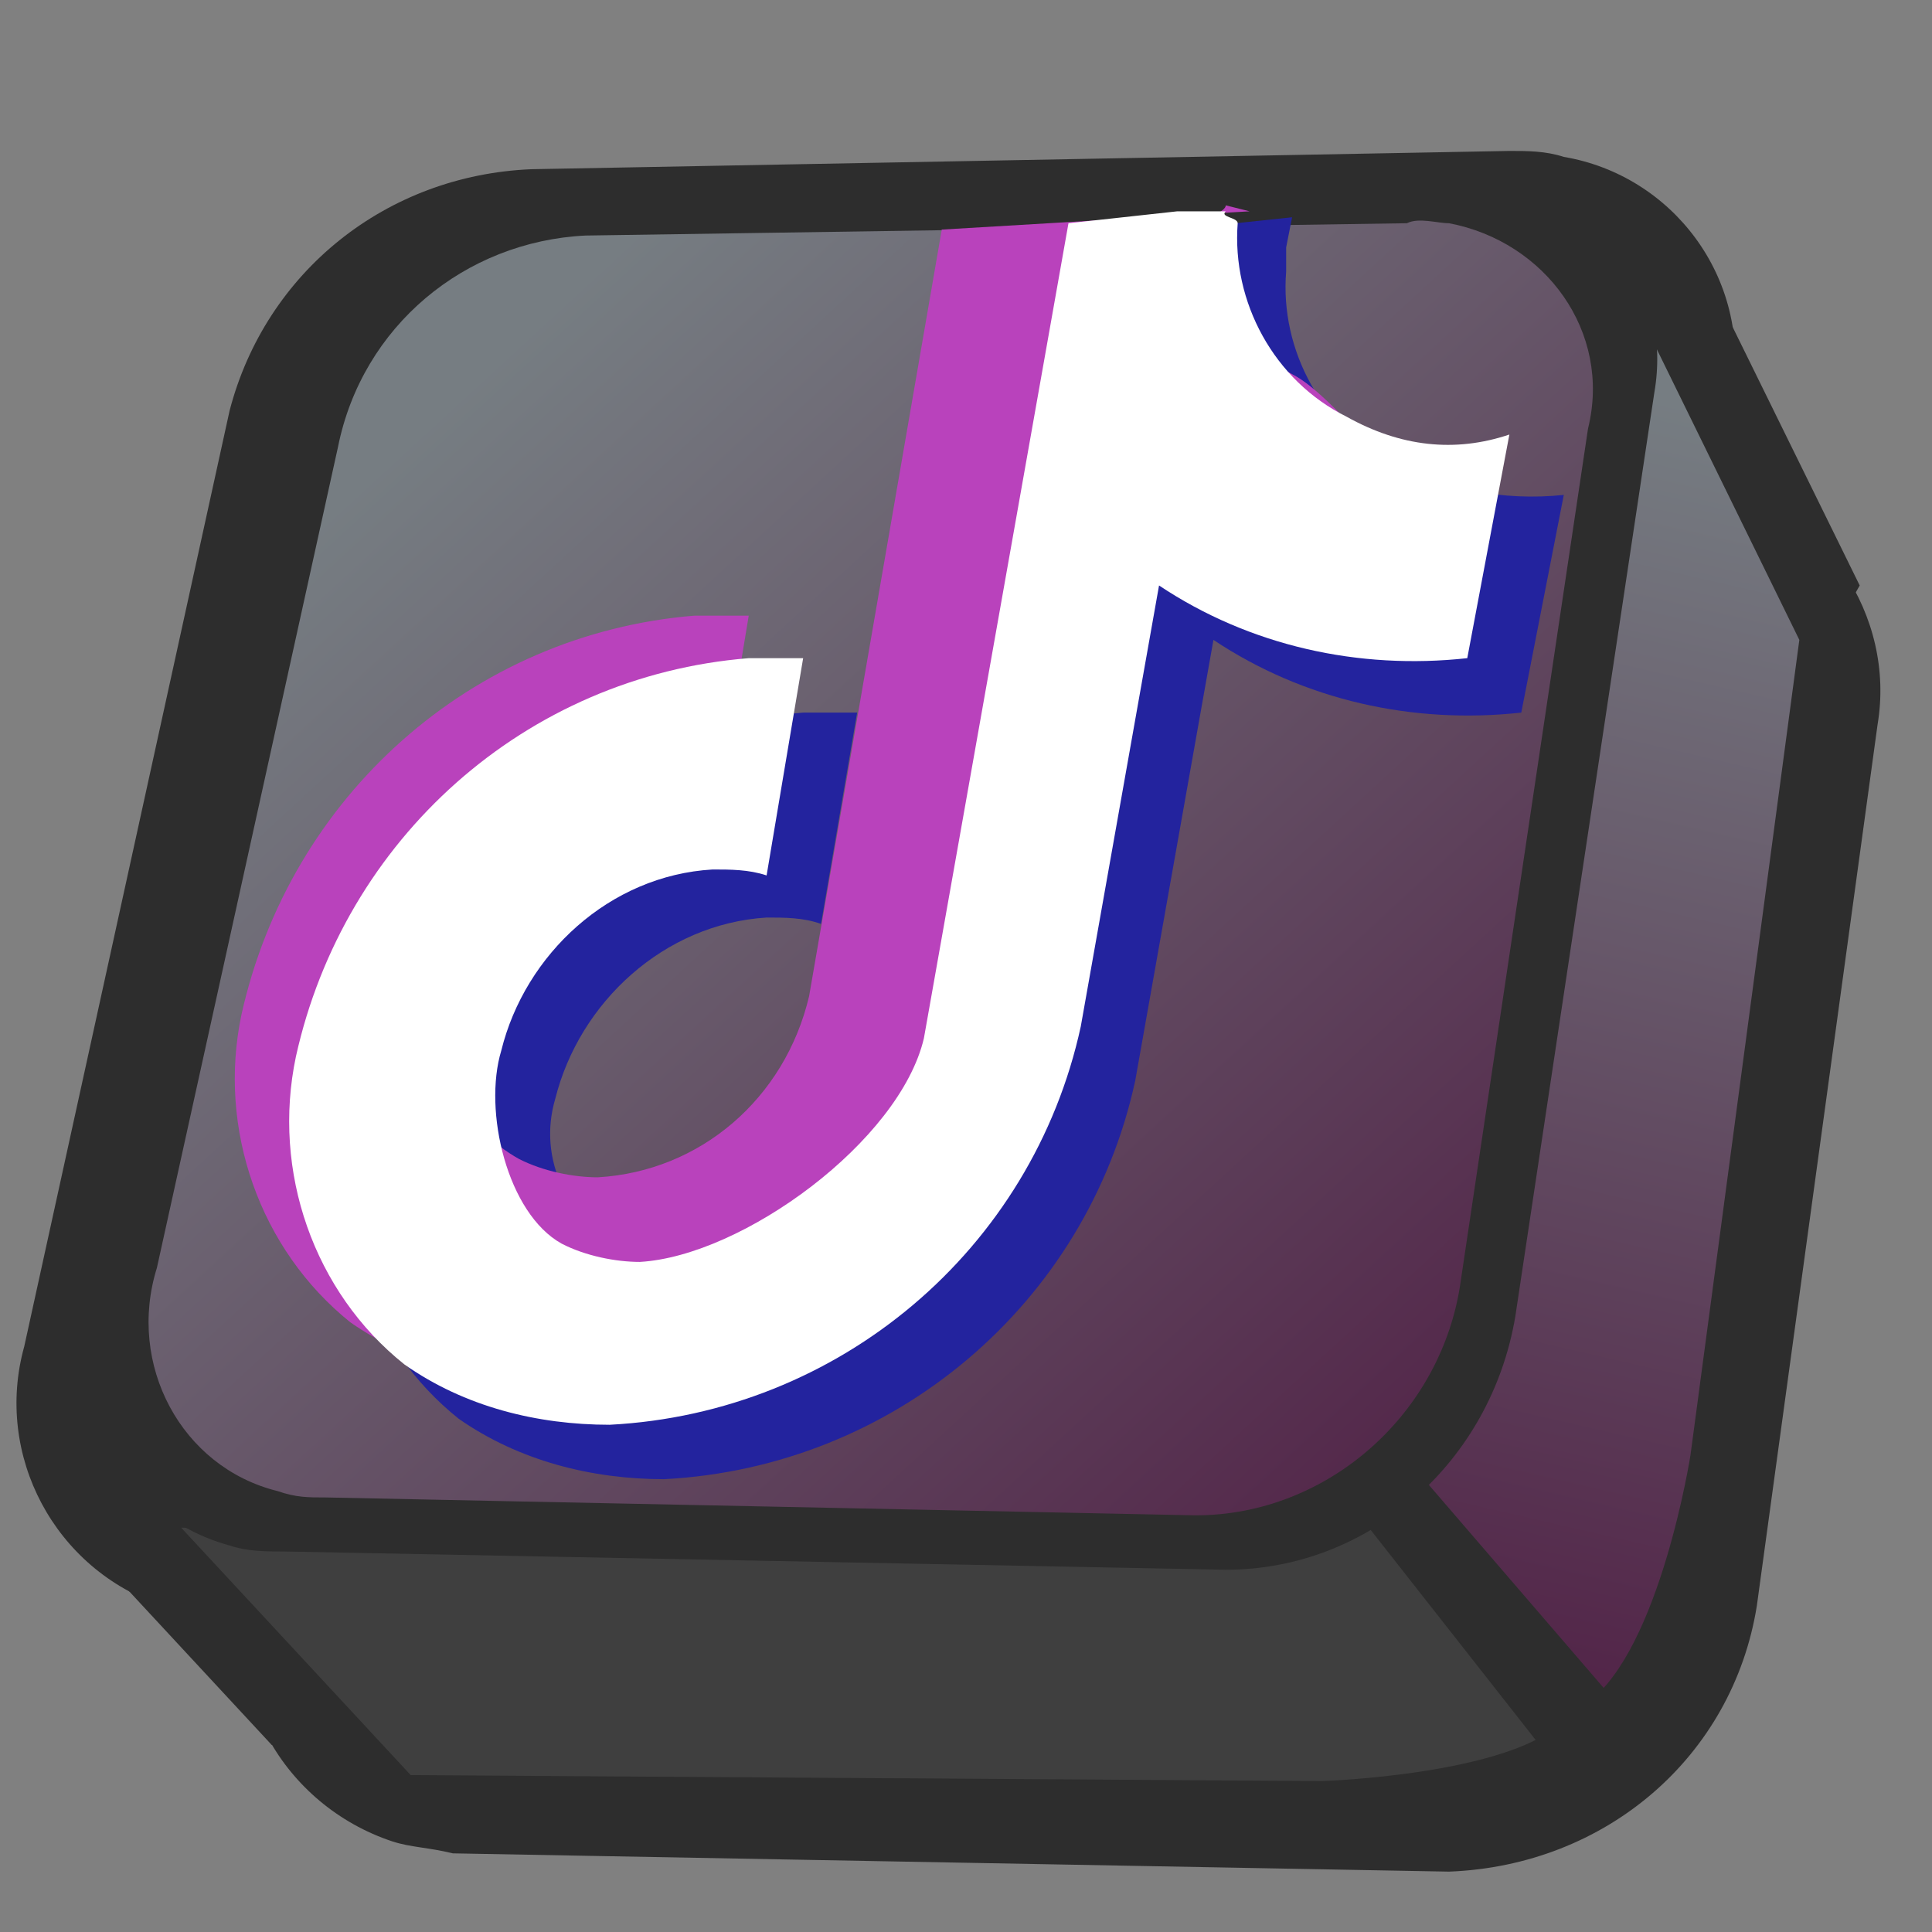
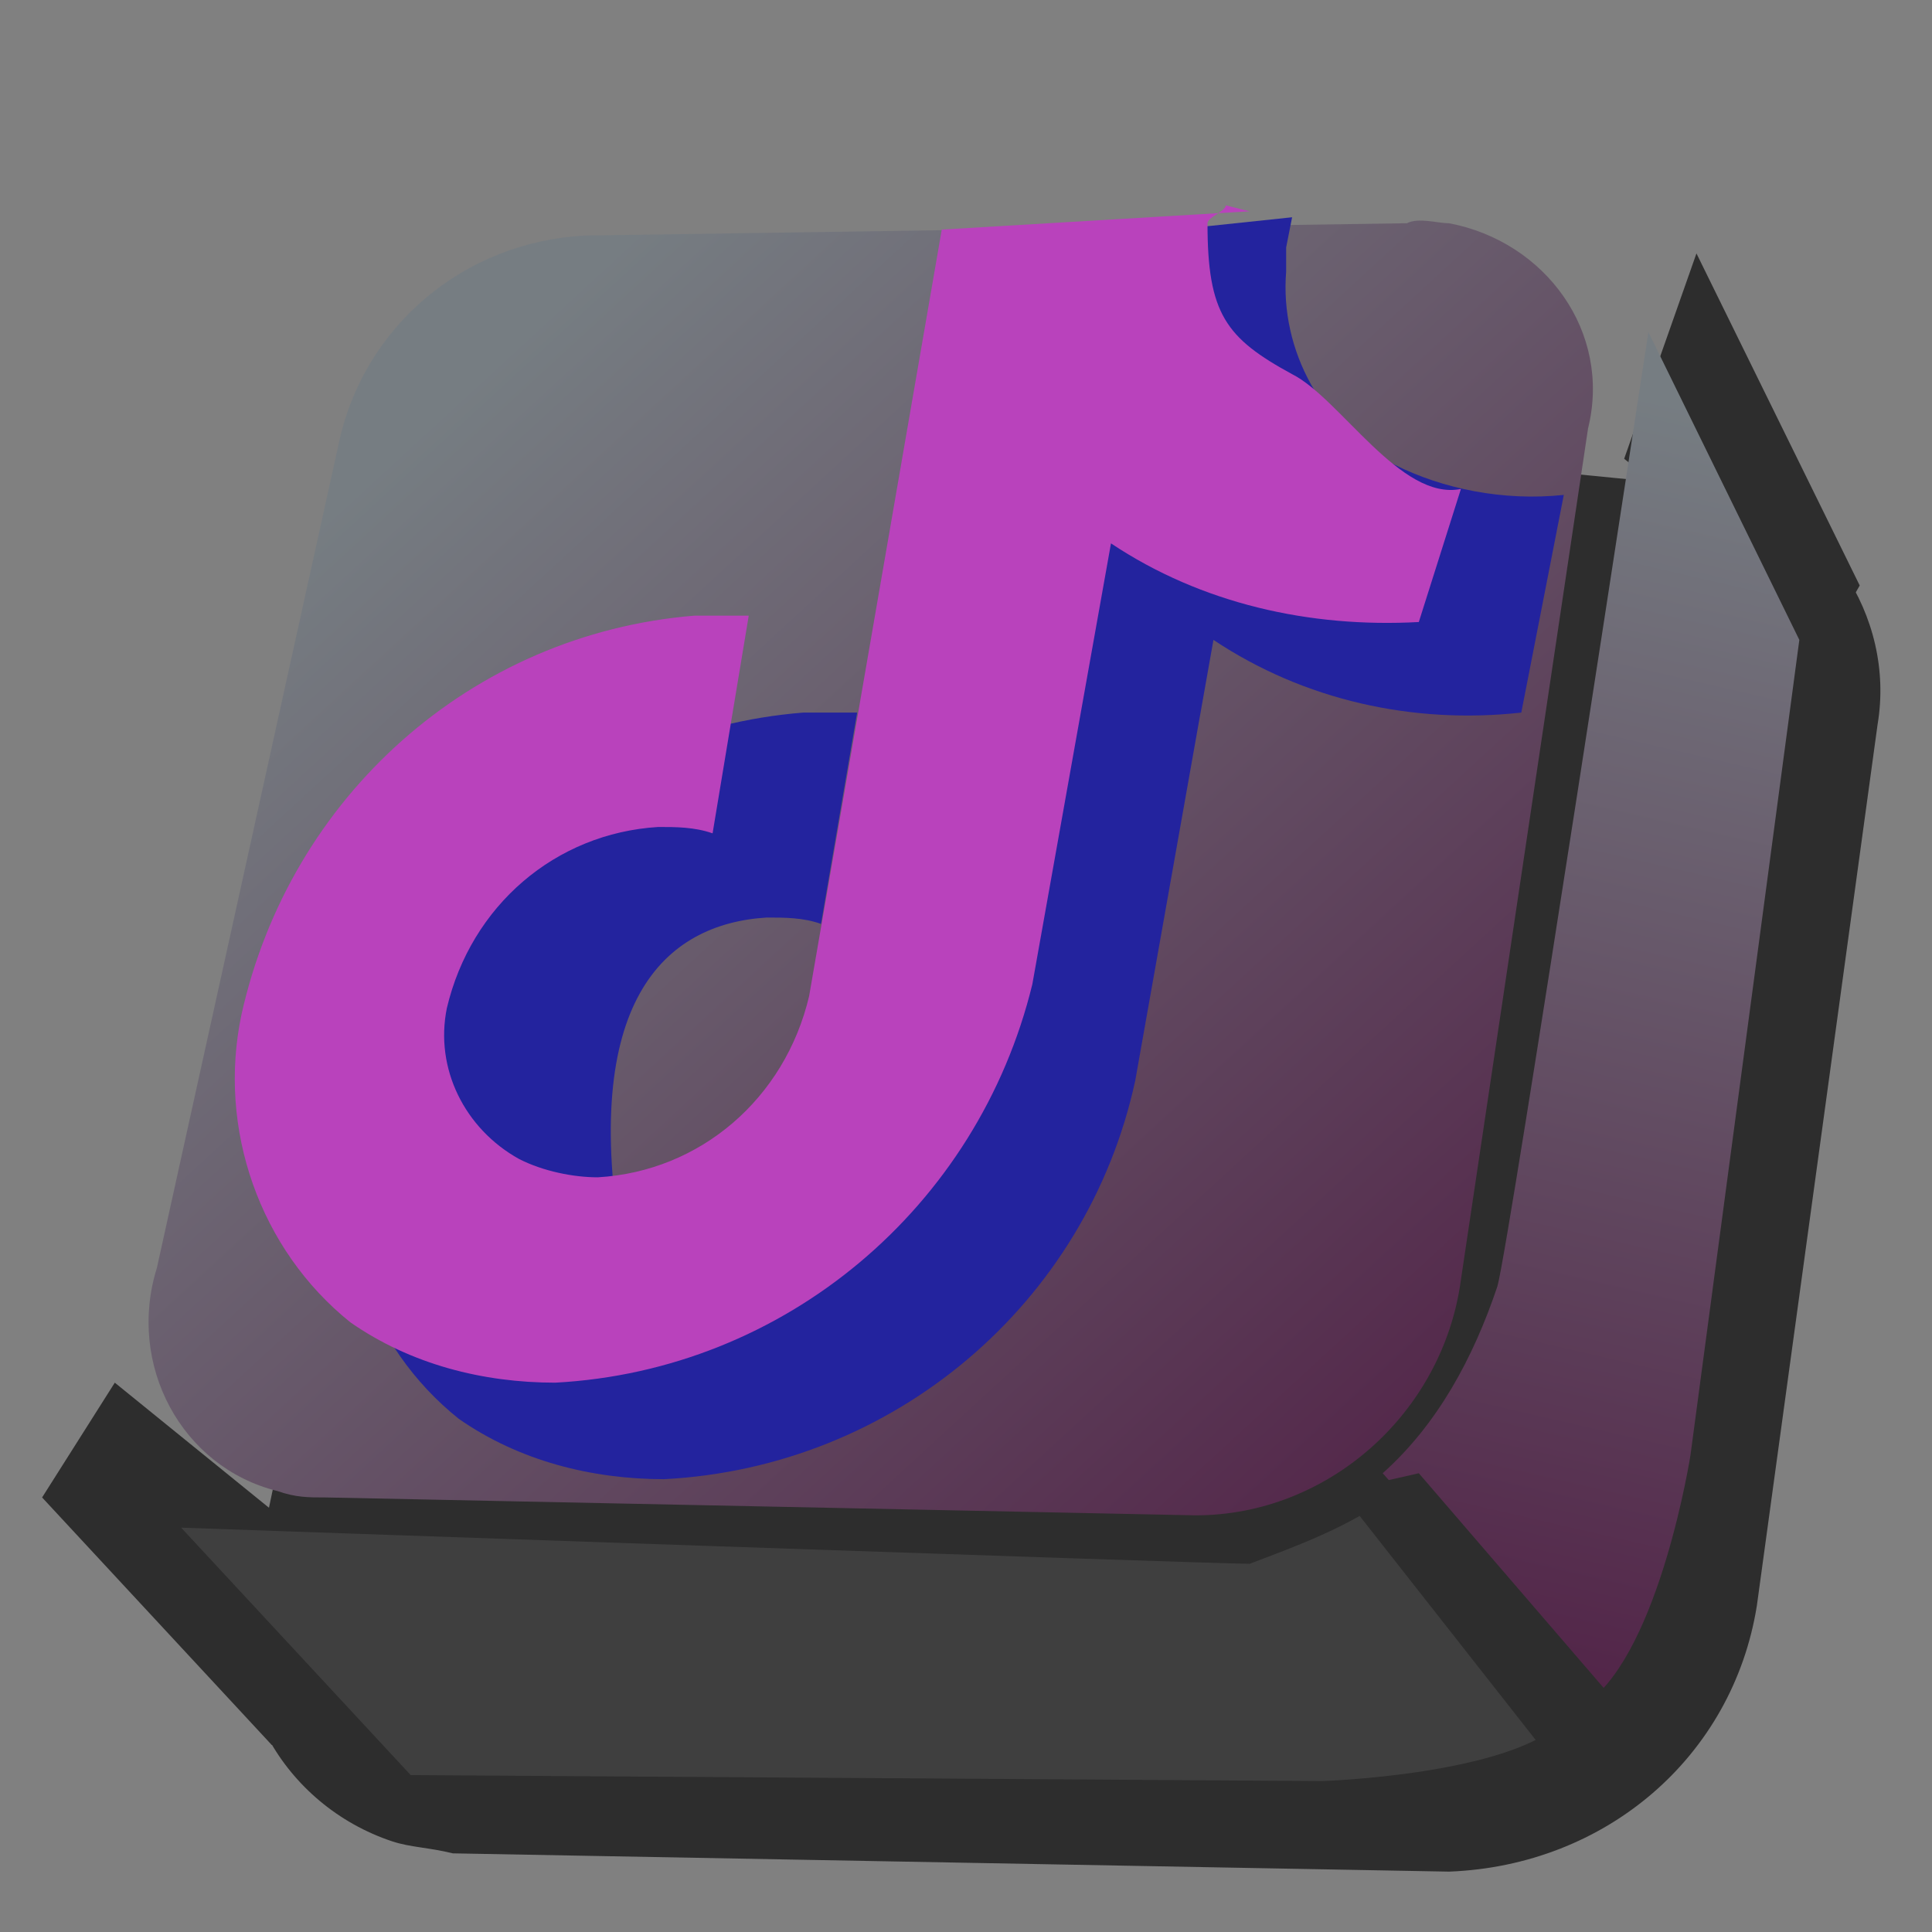
<svg xmlns="http://www.w3.org/2000/svg" width="24px" height="24px" viewBox="0 0 24 24" version="1.1">
  <rect x="0" y="0" width="24" height="24" fill="#808080" stroke="none" />
  <defs>
    <linearGradient id="linear0" gradientUnits="userSpaceOnUse" x1="29.428" y1="26.958" x2="24.648" y2="6.188" gradientTransform="matrix(0.75,0,0,-0.75,0,25.5)">
      <stop offset="0" style="stop-color:rgb(46.275%,49.02%,50.98%);stop-opacity:1;" />
      <stop offset="1" style="stop-color:rgb(32.157%,14.118%,28.235%);stop-opacity:1;" />
    </linearGradient>
    <linearGradient id="linear1" gradientUnits="userSpaceOnUse" x1="7.464" y1="27.374" x2="24.134" y2="9.254" gradientTransform="matrix(0.75,0,0,-0.75,0,25.5)">
      <stop offset="0" style="stop-color:rgb(46.275%,49.02%,50.98%);stop-opacity:1;" />
      <stop offset="1" style="stop-color:rgb(32.157%,14.118%,28.235%);stop-opacity:1;" />
    </linearGradient>
  </defs>
  <g id="surface1">
    <path style=" stroke:none;fill-rule:nonzero;fill:rgb(17.647%,17.647%,17.647%);fill-opacity:1;" d="M 1.426 17.176 L 0.523 18.602 L 3.375 21.676 L 6.602 21.375 Z M 1.426 17.176 " />
    <path style=" stroke:none;fill-rule:nonzero;fill:rgb(17.647%,17.647%,17.647%);fill-opacity:1;" d="M 23.102 7.273 L 21.074 3.148 L 20.176 5.699 L 22.801 7.801 Z M 23.102 7.273 " />
    <path style=" stroke:none;fill-rule:nonzero;fill:rgb(17.647%,17.647%,17.647%);fill-opacity:1;" d="M 20.699 6 L 9.227 4.875 C 7.5 4.949 6 6.227 5.625 7.875 L 3.148 19.648 C 2.699 21 3.523 22.426 4.875 22.875 C 5.102 22.949 5.324 22.949 5.625 23.023 L 18 23.25 C 19.949 23.176 21.523 21.824 21.824 19.949 L 23.324 9 C 23.551 7.648 22.648 6.301 21.301 6 C 21.074 6 20.852 6 20.699 6 Z M 20.699 6 " />
-     <path style=" stroke:none;fill-rule:nonzero;fill:rgb(17.647%,17.647%,17.647%);fill-opacity:1;" d="M 18.75 1.875 L 6.602 2.102 C 4.801 2.176 3.301 3.375 2.852 5.102 L 0.301 16.727 C -0.074 18.074 0.676 19.5 2.023 19.949 C 2.25 20.023 2.551 20.023 2.852 20.023 L 15.676 20.25 C 17.625 20.25 19.273 18.824 19.648 16.949 L 21.523 4.875 C 21.75 3.449 20.773 2.176 19.426 1.949 C 19.199 1.875 18.977 1.875 18.75 1.875 Z M 18.75 1.875 " />
    <path style=" stroke:none;fill-rule:nonzero;fill:url(#linear0);" d="M 17.176 18.301 C 17.852 17.699 18.301 16.875 18.602 15.977 C 18.75 15.449 20.477 4.125 20.477 4.125 L 22.352 7.949 L 21 18.074 C 21 18.074 20.625 20.477 19.727 21.148 Z M 17.176 18.301 " />
    <path style=" stroke:none;fill-rule:nonzero;fill:rgb(24.706%,24.706%,24.706%);fill-opacity:1;" d="M 17.25 18.602 C 16.727 18.977 16.125 19.199 15.523 19.426 C 15.074 19.426 2.25 18.977 2.25 18.977 L 5.102 22.051 L 16.426 22.125 C 16.426 22.125 18.75 22.051 19.426 21.375 L 17.176 18.898 " />
    <path style=" stroke:none;fill-rule:nonzero;fill:rgb(17.647%,17.647%,17.647%);fill-opacity:1;" d="M 17.625 18.301 L 19.949 21 C 19.801 21.301 19.5 21.602 19.125 21.676 L 16.648 18.523 Z M 17.625 18.301 " />
-     <path style=" stroke:none;fill-rule:nonzero;fill:rgb(17.647%,17.647%,17.647%);fill-opacity:1;" d="M 18 2.023 L 6.977 2.25 C 5.324 2.324 3.977 3.523 3.602 5.102 L 1.199 16.199 C 0.824 17.477 1.5 18.824 2.852 19.199 C 3.074 19.273 3.301 19.273 3.523 19.273 L 15.227 19.5 C 17.023 19.5 18.523 18.148 18.824 16.352 L 20.551 4.875 C 20.773 3.602 19.949 2.324 18.602 2.102 C 18.449 2.023 18.227 2.023 18 2.023 Z M 18 2.023 " />
    <path style=" stroke:none;fill-rule:nonzero;fill:url(#linear1);" d="M 17.477 2.773 L 7.273 2.926 C 5.773 3 4.5 4.051 4.199 5.551 L 1.949 15.75 C 1.574 16.949 2.25 18.227 3.449 18.523 C 3.676 18.602 3.824 18.602 4.051 18.602 L 14.852 18.824 C 16.5 18.824 17.926 17.551 18.148 15.898 L 19.727 5.324 C 20.023 4.125 19.199 3 18 2.773 C 17.852 2.773 17.625 2.699 17.477 2.773 Z M 17.477 2.773 " />
-     <path style=" stroke:none;fill-rule:nonzero;fill:rgb(13.725%,13.725%,61.961%);fill-opacity:1;" d="M 17.324 5.773 C 16.426 5.324 15.898 4.352 15.977 3.375 C 15.977 3.301 15.977 3.148 15.977 3.074 L 16.051 2.699 L 13.199 3 L 11.324 13.5 C 11.023 14.773 9.977 15.676 8.699 15.75 C 8.398 15.75 8.023 15.676 7.727 15.523 C 7.051 15.148 6.676 14.398 6.898 13.648 C 7.199 12.449 8.25 11.477 9.523 11.398 C 9.75 11.398 9.977 11.398 10.199 11.477 L 10.648 8.852 C 10.426 8.852 10.199 8.852 9.977 8.852 C 7.199 9.074 4.949 11.102 4.352 13.801 C 4.051 15.227 4.574 16.727 5.699 17.625 C 6.449 18.148 7.352 18.375 8.25 18.375 C 11.102 18.227 13.5 16.199 14.102 13.426 L 15.074 7.949 C 16.199 8.699 17.551 9 18.898 8.852 L 19.426 6.148 C 18.676 6.227 17.926 6.074 17.324 5.773 Z M 17.324 5.773 " />
+     <path style=" stroke:none;fill-rule:nonzero;fill:rgb(13.725%,13.725%,61.961%);fill-opacity:1;" d="M 17.324 5.773 C 16.426 5.324 15.898 4.352 15.977 3.375 C 15.977 3.301 15.977 3.148 15.977 3.074 L 16.051 2.699 L 13.199 3 L 11.324 13.5 C 11.023 14.773 9.977 15.676 8.699 15.75 C 8.398 15.75 8.023 15.676 7.727 15.523 C 7.199 12.449 8.25 11.477 9.523 11.398 C 9.75 11.398 9.977 11.398 10.199 11.477 L 10.648 8.852 C 10.426 8.852 10.199 8.852 9.977 8.852 C 7.199 9.074 4.949 11.102 4.352 13.801 C 4.051 15.227 4.574 16.727 5.699 17.625 C 6.449 18.148 7.352 18.375 8.25 18.375 C 11.102 18.227 13.5 16.199 14.102 13.426 L 15.074 7.949 C 16.199 8.699 17.551 9 18.898 8.852 L 19.426 6.148 C 18.676 6.227 17.926 6.074 17.324 5.773 Z M 17.324 5.773 " />
    <path style=" stroke:none;fill-rule:nonzero;fill:rgb(72.549%,25.882%,73.725%);fill-opacity:1;" d="M 16.051 4.648 C 15.227 4.199 15 3.898 15 2.773 C 15 2.699 15.227 2.625 15.227 2.551 L 15.523 2.625 L 11.699 2.852 L 10.051 12.375 C 9.75 13.648 8.699 14.551 7.426 14.625 C 7.125 14.625 6.75 14.551 6.449 14.398 C 5.773 14.023 5.398 13.273 5.551 12.523 C 5.852 11.25 6.898 10.352 8.176 10.273 C 8.398 10.273 8.625 10.273 8.852 10.352 L 9.301 7.648 C 9.074 7.648 8.852 7.648 8.625 7.648 C 5.852 7.875 3.602 9.898 3 12.602 C 2.699 14.023 3.227 15.523 4.352 16.426 C 5.102 16.949 6 17.176 6.898 17.176 C 9.75 17.023 12.148 15 12.824 12.227 L 13.801 6.75 C 14.926 7.5 16.273 7.801 17.625 7.727 L 18.148 6.074 C 17.398 6.227 16.648 4.949 16.051 4.648 Z M 16.051 4.648 " />
-     <path style=" stroke:none;fill-rule:nonzero;fill:rgb(100%,100%,100%);fill-opacity:1;" d="M 16.727 5.176 C 15.824 4.727 15.301 3.75 15.375 2.773 C 15.375 2.699 15.148 2.699 15.227 2.625 L 14.625 2.625 L 13.273 2.773 L 11.477 12.898 C 11.176 14.176 9.227 15.602 7.949 15.676 C 7.648 15.676 7.273 15.602 6.977 15.449 C 6.301 15.074 6 13.801 6.227 13.051 C 6.523 11.852 7.574 10.875 8.852 10.801 C 9.074 10.801 9.301 10.801 9.523 10.875 L 9.977 8.176 C 9.75 8.176 9.523 8.176 9.301 8.176 C 6.523 8.398 4.273 10.426 3.676 13.125 C 3.375 14.551 3.898 16.051 5.023 16.949 C 5.773 17.477 6.676 17.699 7.574 17.699 C 10.426 17.551 12.824 15.523 13.426 12.75 L 14.398 7.273 C 15.523 8.023 16.875 8.324 18.227 8.176 L 18.75 5.398 C 18.074 5.625 17.398 5.551 16.727 5.176 Z M 16.727 5.176 " />
  </g>
</svg>